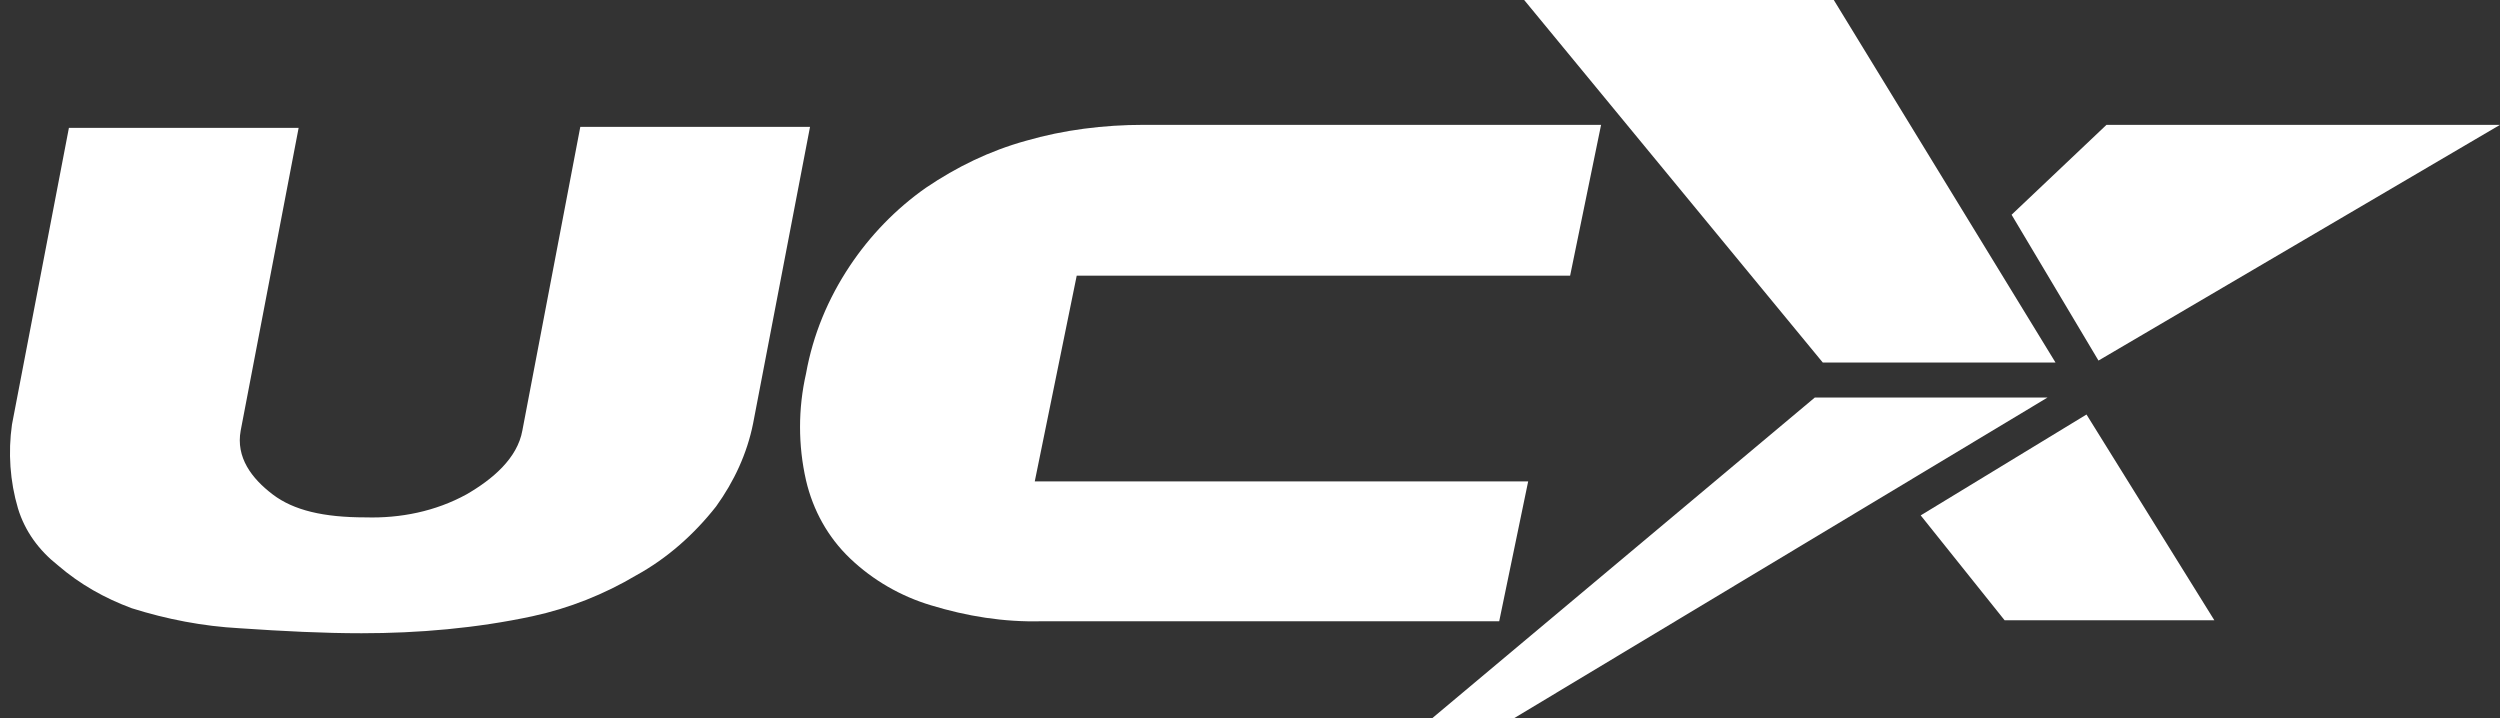
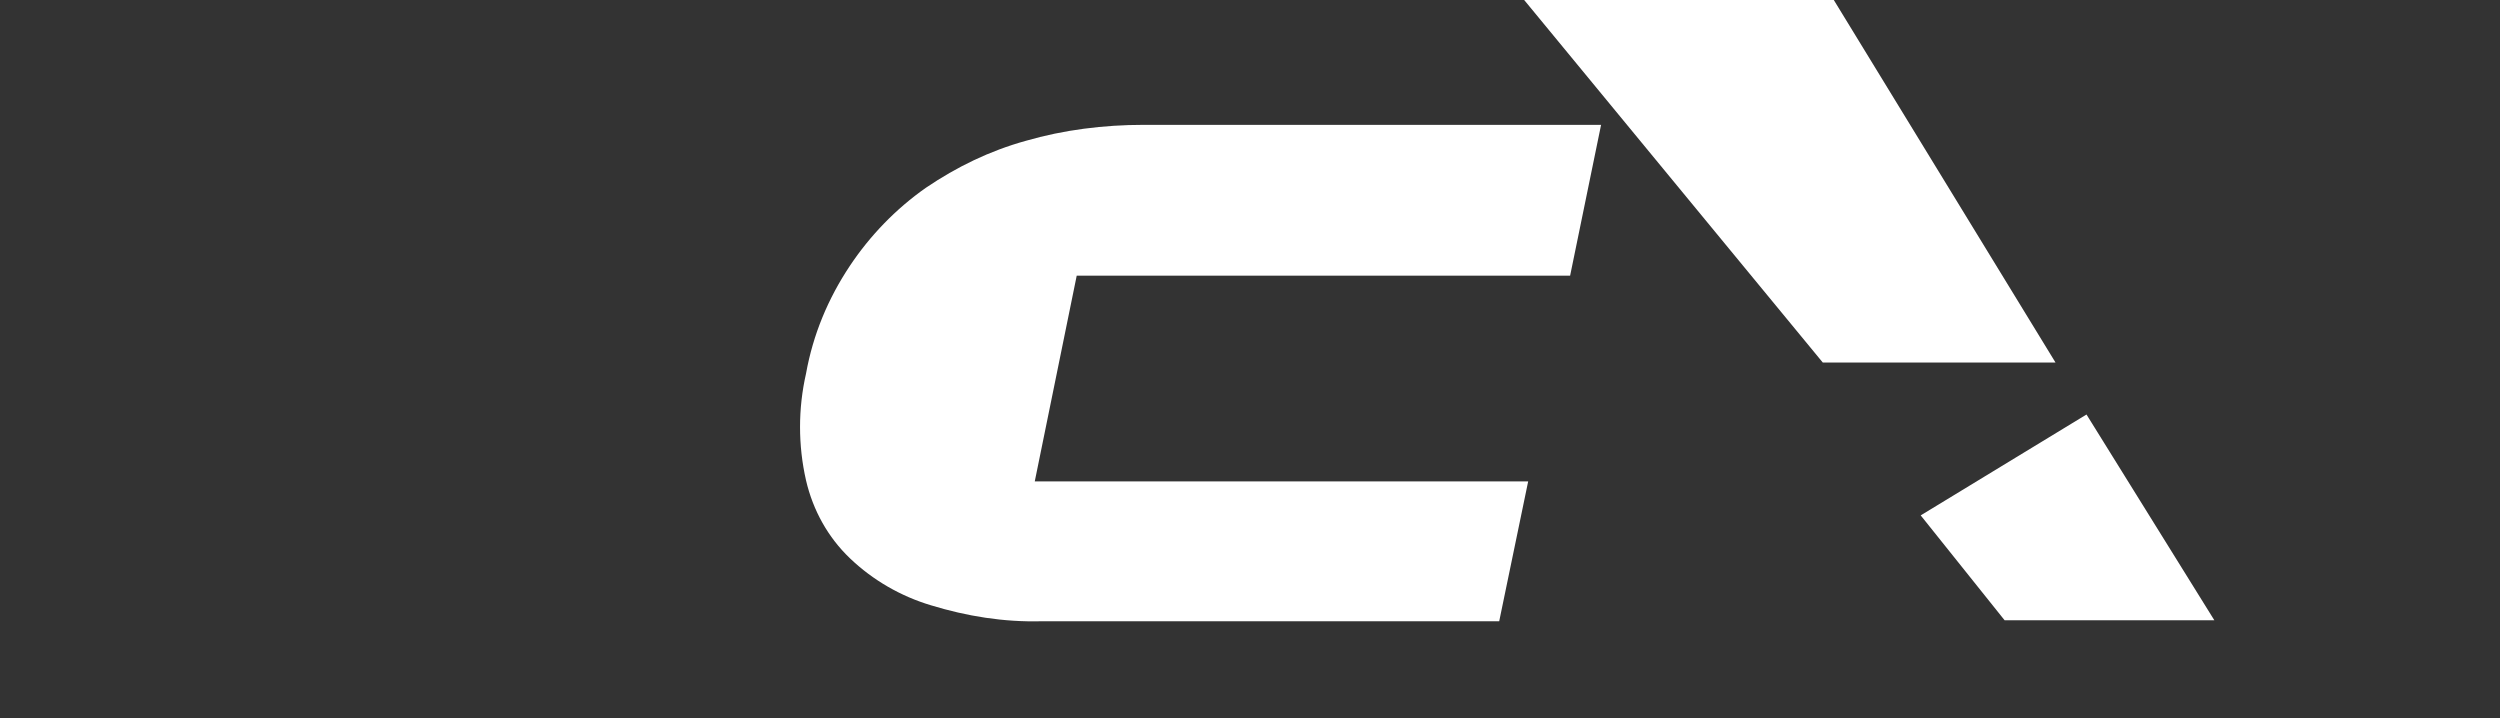
<svg xmlns="http://www.w3.org/2000/svg" version="1.1" id="Layer_1" x="0px" y="0px" viewBox="0 0 250.3 71.9" style="enable-background:new 0 0 250.3 71.9;" xml:space="preserve">
  <rect x="0" y="0" width="250.3" height="71.9" fill="#333333" stroke="none" />
  <style type="text/css"> .st0{fill:#FFFFFF;} </style>
  <title>UCXMarket_Logo</title>
  <g>
    <g id="Layer_1-2">
      <g id="Layer_2-2">
        <g id="Layer_1-2-2">
          <polygon class="st0" points="208.9,41.5 221.7,62.1 200.7,62.1 192.3,51.6 " />
-           <polygon class="st0" points="201.4,21.5 210.9,12.5 250.3,12.5 210.1,36.1 " />
          <polygon class="st0" points="152.6,0 183.6,0 205.8,36.3 182.5,36.3 " />
-           <polygon class="st0" points="205,39.8 151.6,71.9 143.4,71.9 181.7,39.8 " />
-           <path class="st0" d="M58.1,12.7h23l-5.7,29.7c-0.6,3-1.9,5.8-3.7,8.3c-2.2,2.8-4.9,5.2-8,6.9c-3.2,1.9-6.7,3.3-10.4,4.1 c-5.6,1.2-11.4,1.7-17.1,1.7c-3.8,0-7.8-0.2-12.2-0.5c-3.7-0.2-7.3-0.9-10.8-2c-2.7-1-5.2-2.4-7.4-4.3c-1.9-1.5-3.3-3.4-4-5.7 c-0.8-2.7-1-5.6-0.6-8.4l5.7-29.7h23l-5.8,30.3c-0.5,2.7,1.1,4.8,3.2,6.4s5.1,2.3,9.3,2.3c3.5,0.1,7-0.6,10.1-2.3 c2.6-1.5,5.1-3.6,5.6-6.4L58.1,12.7z" />
          <path class="st0" d="M103.6,48.2H153l-2.9,14h-45.8c-3.8,0.1-7.5-0.5-11.1-1.6c-3-0.9-5.8-2.5-8.1-4.7c-2.2-2.1-3.7-4.8-4.4-7.8 c-0.8-3.5-0.8-7.2,0-10.7c0.7-3.9,2.2-7.5,4.4-10.8c2-3,4.6-5.7,7.6-7.8c3.1-2.1,6.4-3.7,10-4.7c3.8-1.1,7.8-1.6,11.8-1.6h45.8 l-3.1,15.1h-49.4L103.6,48.2z" />
        </g>
      </g>
    </g>
  </g>
</svg>